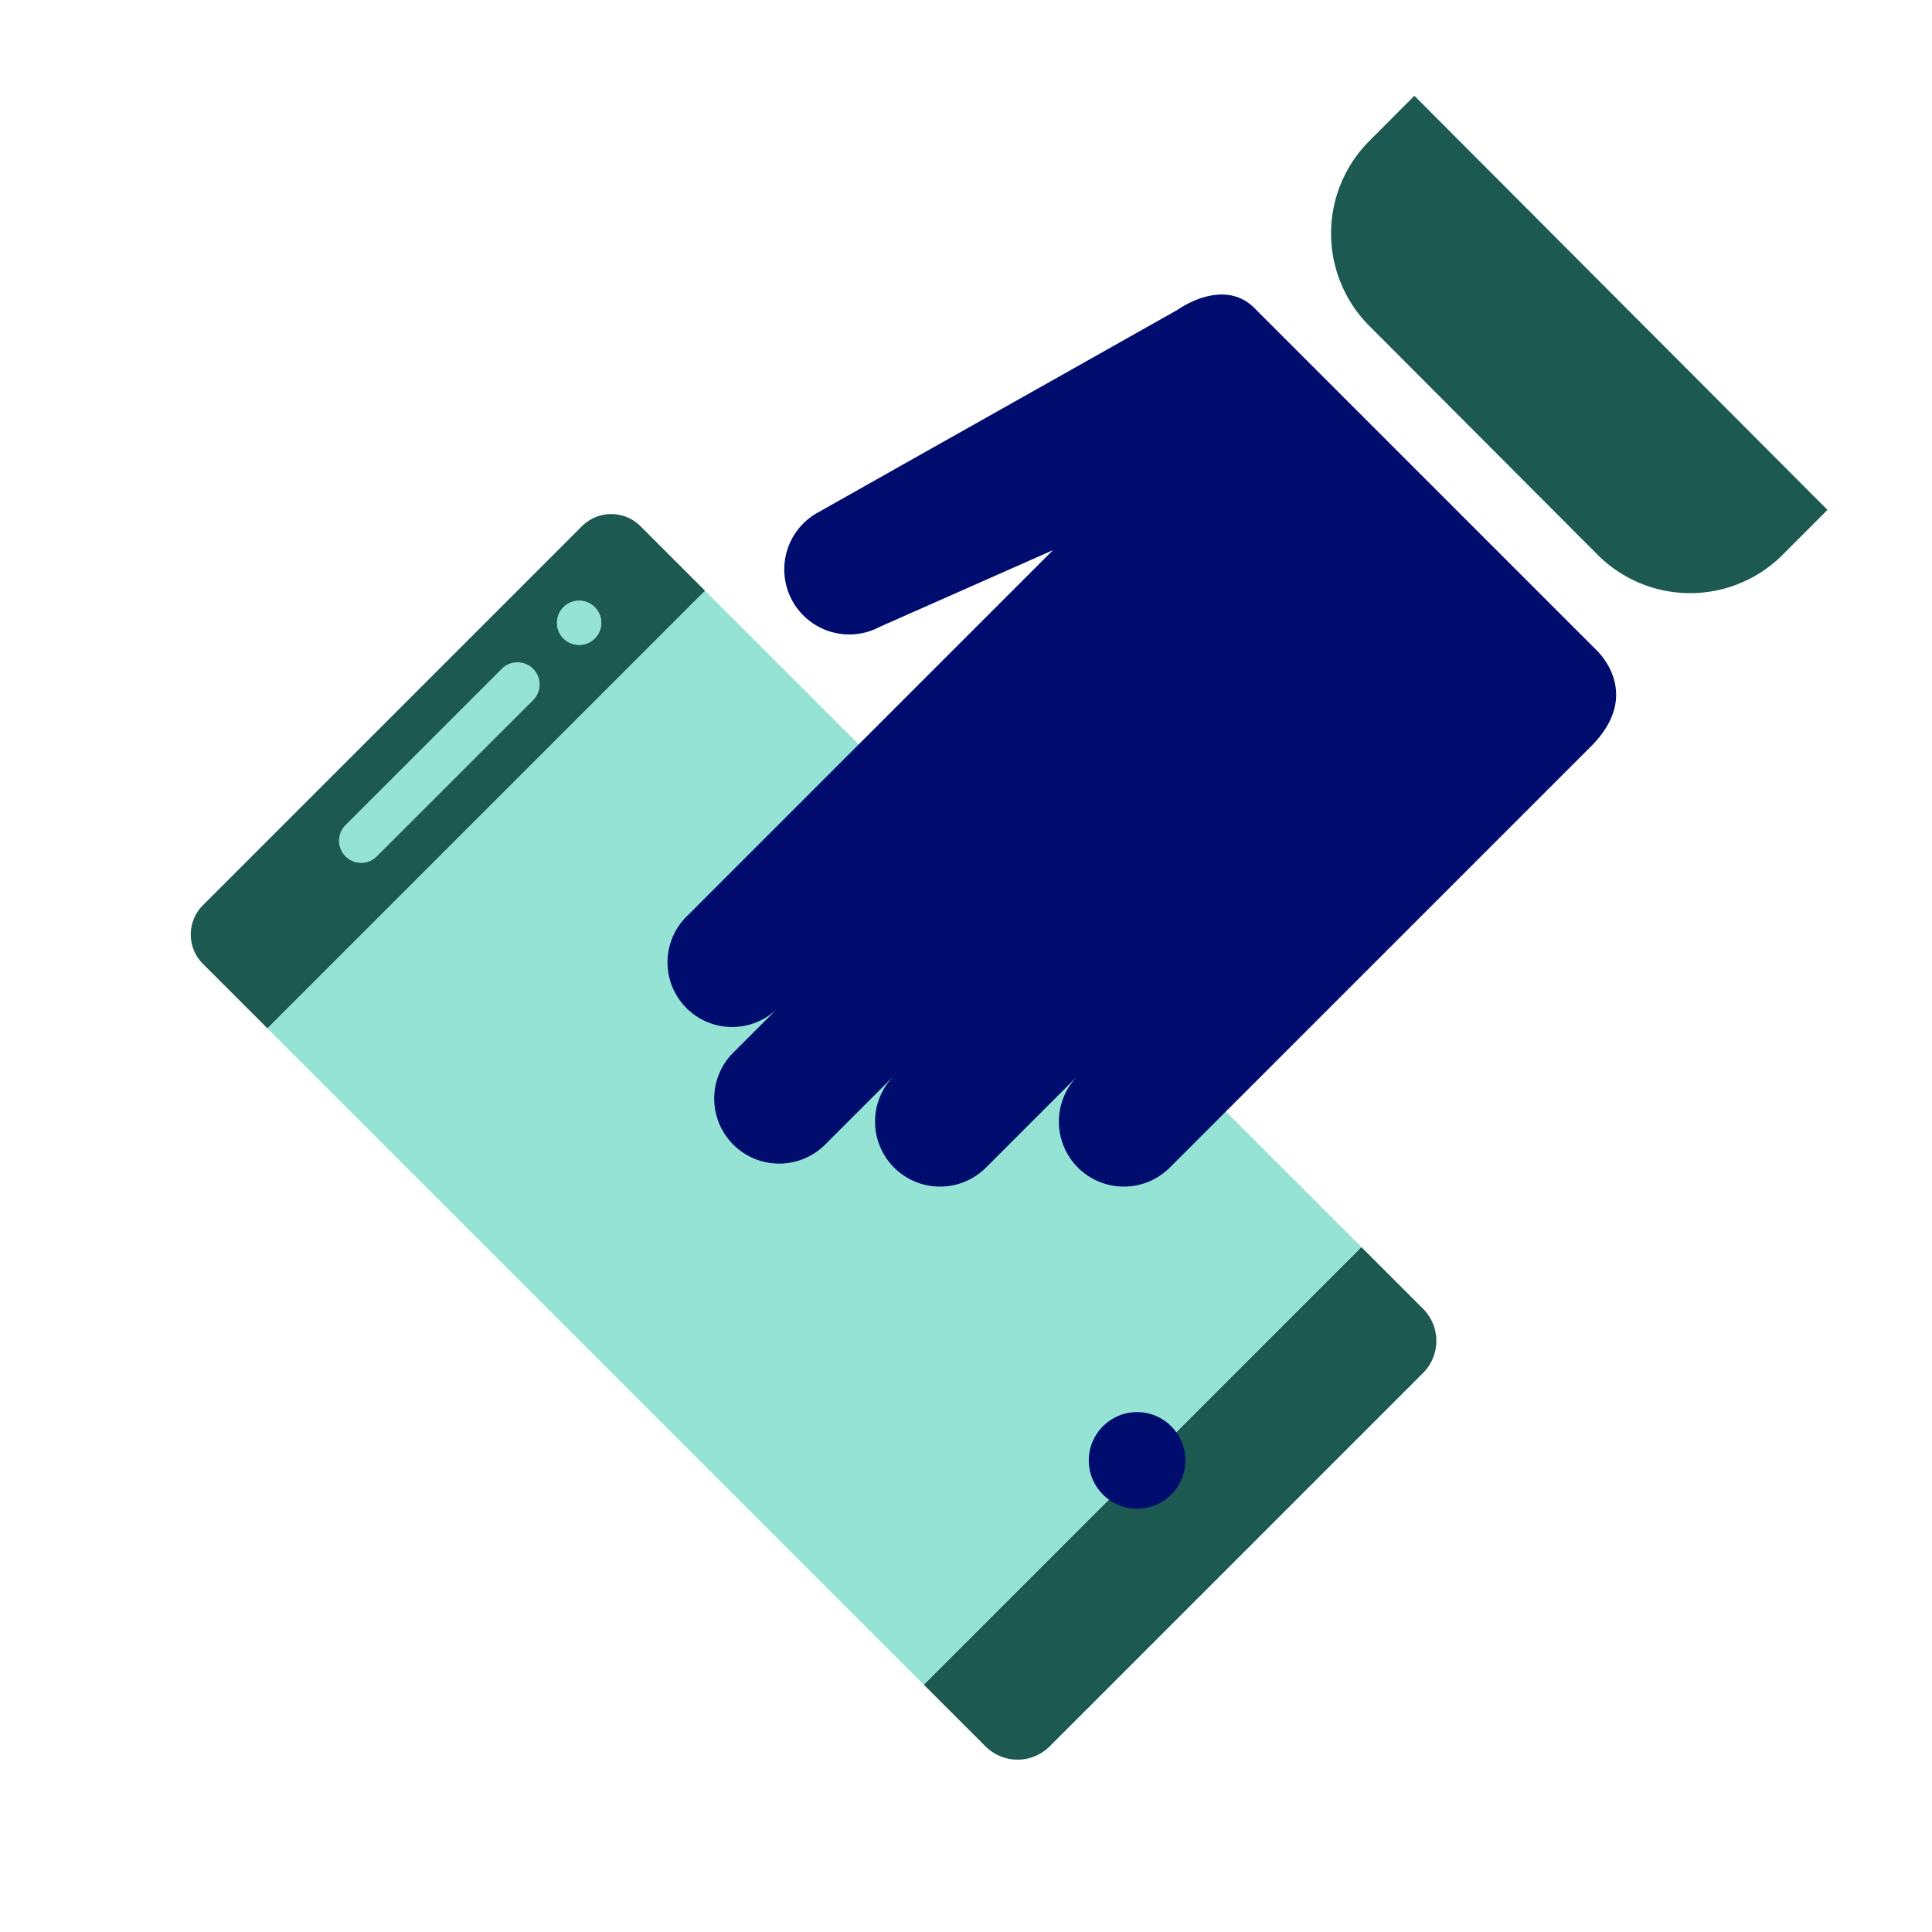
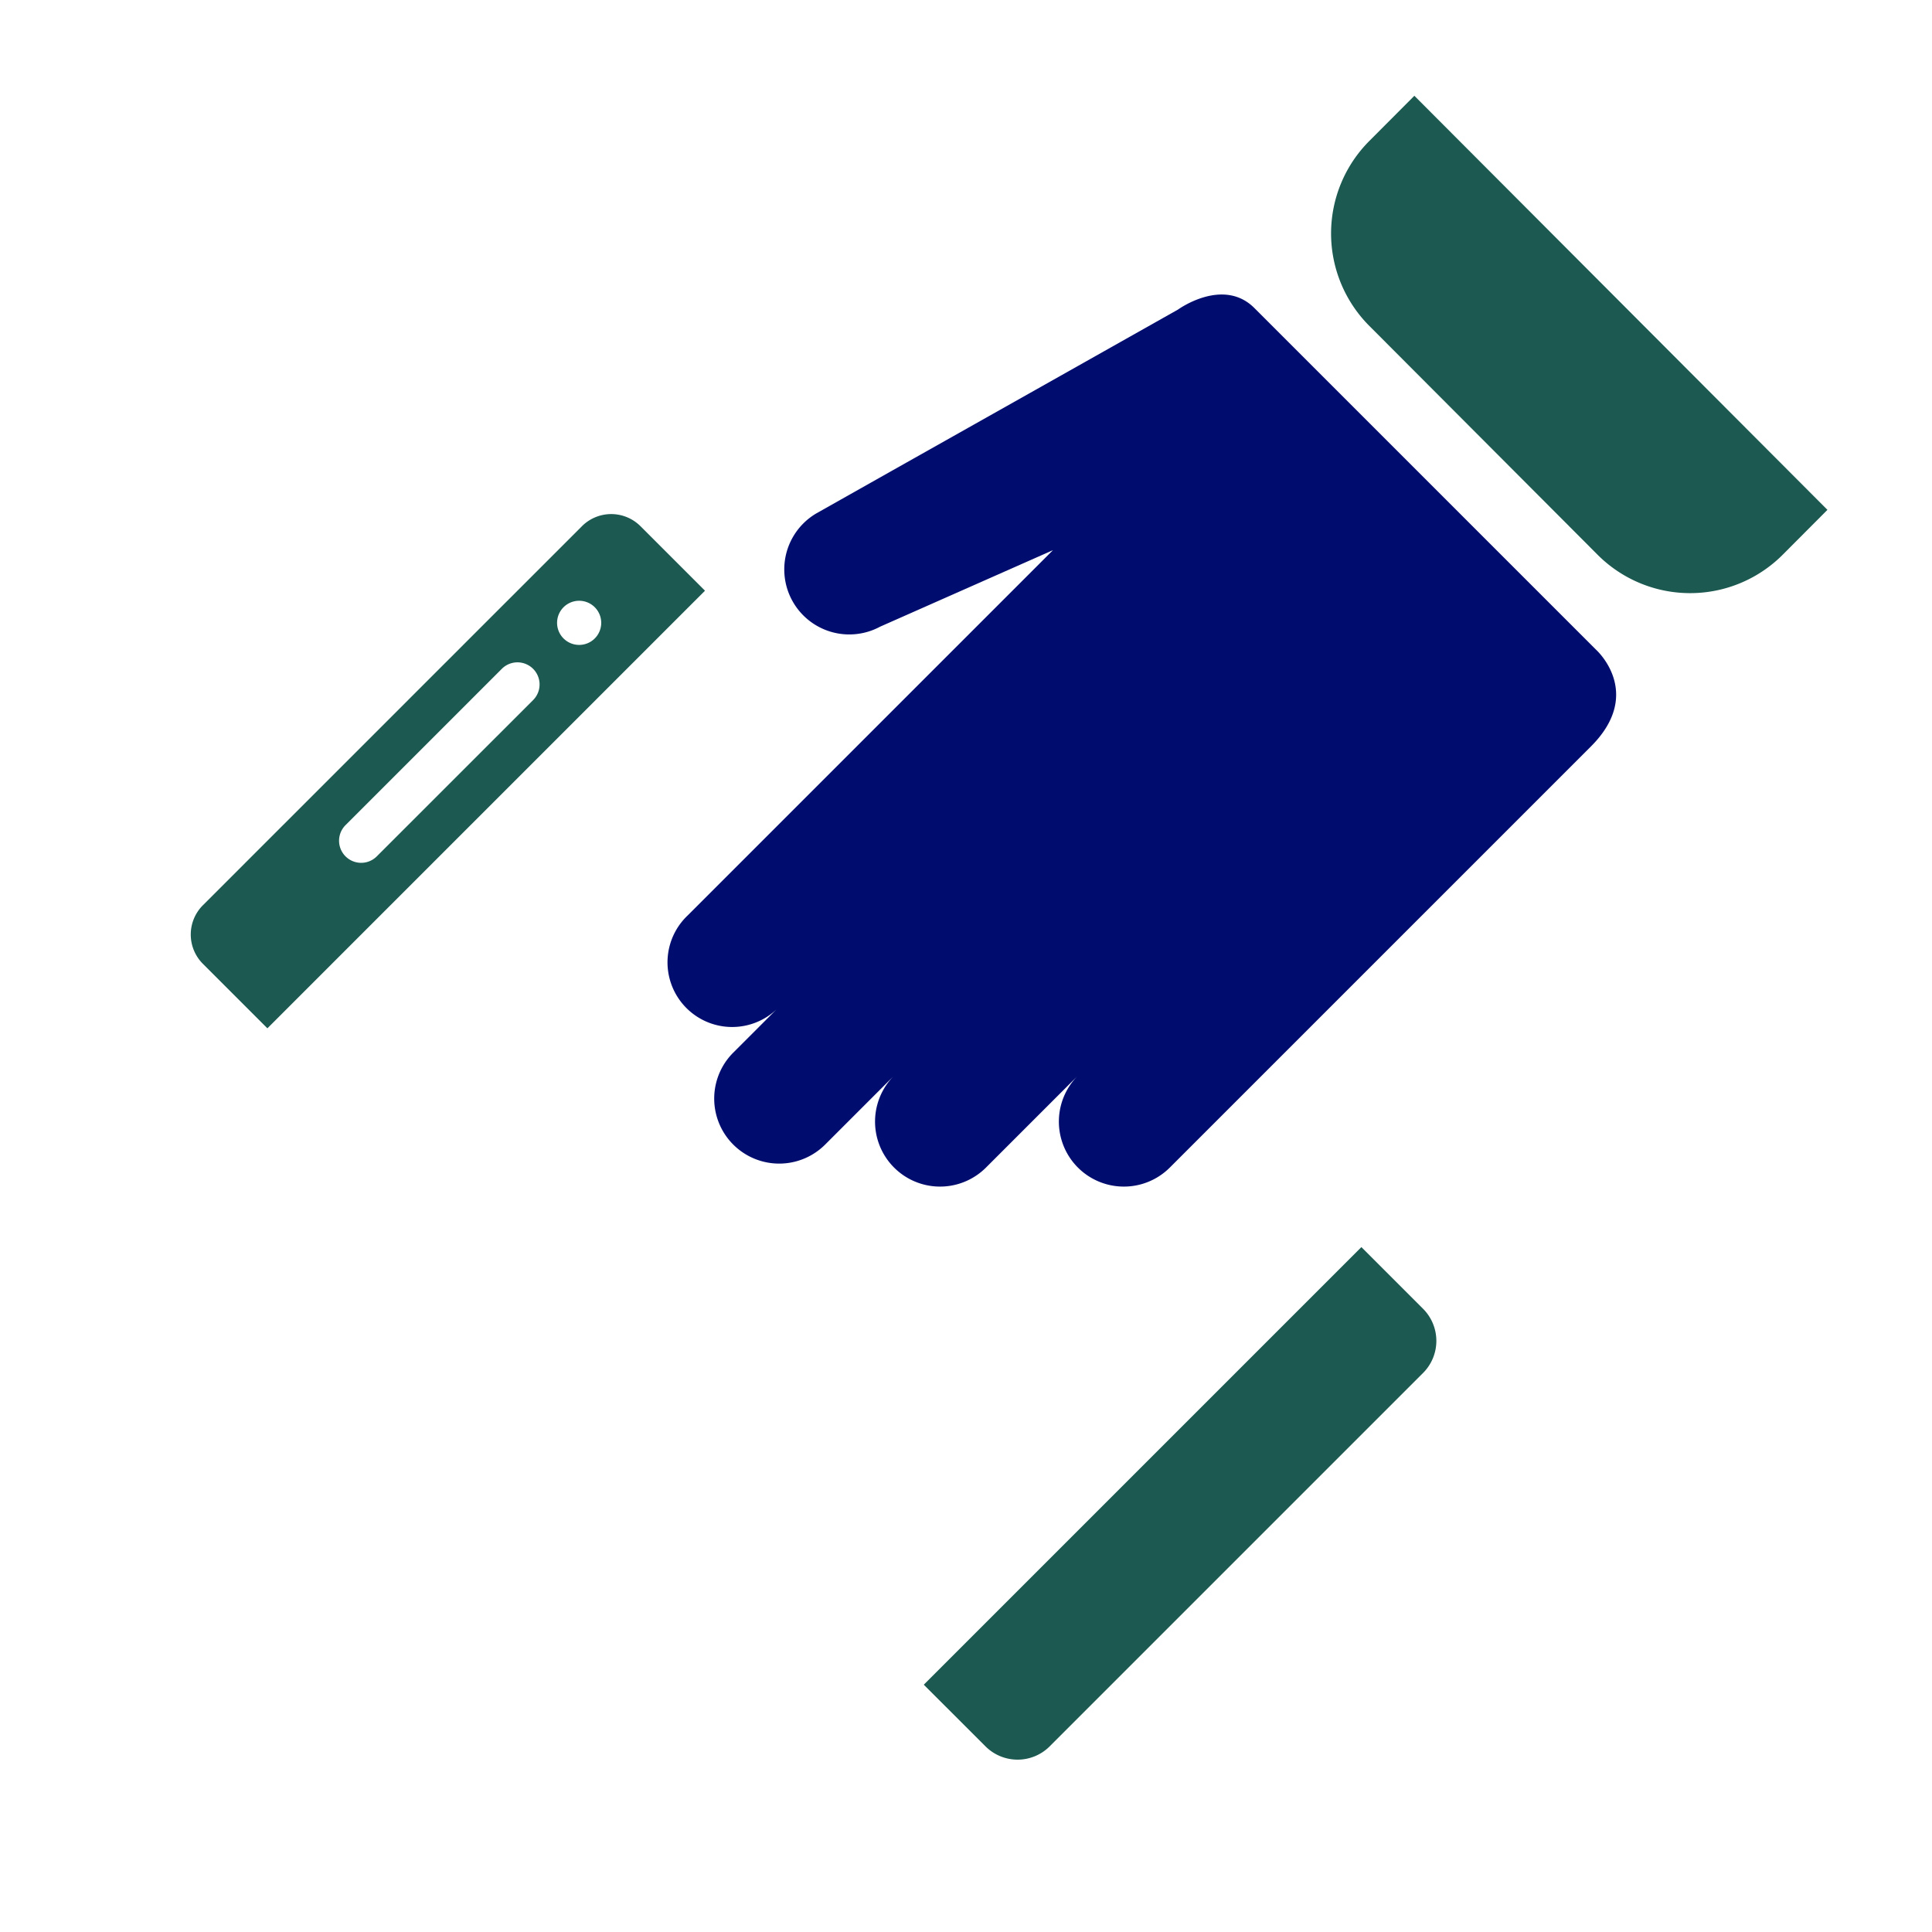
<svg xmlns="http://www.w3.org/2000/svg" version="1.1" x="0px" y="0px" viewBox="0 0 40 40" xml:space="preserve" focusable="false" aria-hidden="true" enable-background="new 0 0 40 40">
-   <path fill="none" d="M0 0h40v40H0z" />
  <g>
-     <path d="m10.39 13.847-3.236 3.236a.457.457 0 1 0 .647.647l3.236-3.236a.457.457 0 1 0-.647-.647" fill="#94E3D4" />
    <path d="m29.463 27.097-1.277-1.277-9.06 9.06 1.278 1.277a.94.94 0 0 0 1.328 0l7.732-7.732a.94.94 0 0 0-.001-1.328" fill="#1B5951" />
-     <path fill="#94E3D4" d="m24.303 29.702 3.883-3.883-13.59-13.589-9.06 9.06 13.59 13.589z" />
    <path d="M13.26 10.894a.857.857 0 0 0-1.211 0L4.2 18.743a.857.857 0 0 0 0 1.211l1.336 1.336 9.06-9.06zm-2.223 3.601L7.801 17.73a.457.457 0 1 1-.647-.647l3.236-3.236a.457.457 0 1 1 .647.648m1.287-1.287a.457.457 0 1 1-.647-.645.457.457 0 0 1 .647.645" fill="#1B5951" />
-     <path d="M11.676 12.561a.457.457 0 1 0 .645.647.457.457 0 0 0-.645-.647" fill="#94E3D4" />
-     <circle cx="23.542" cy="30.236" r="1" fill="#000D6E" />
    <path d="m29.283 1.983-.928.931a2.71 2.71 0 0 0-.014 3.824l4.742 4.754a2.707 2.707 0 0 0 3.835-.016l.917-.92z" fill="#1B5951" />
    <path d="m33.042 13.449-7.071-7.071c-.648-.648-1.58.03-1.58.03L21.95 7.784l-3.467 1.953-1.583.893a1.346 1.346 0 0 0 1.321 2.345l3.579-1.584-7.56 7.56a1.338 1.338 0 0 0 1.837 1.947l-.896.896a1.345 1.345 0 1 0 1.903 1.903l1.427-1.427a1.345 1.345 0 1 0 1.903 1.903l1.903-1.903a1.345 1.345 0 1 0 1.903 1.903l1.733-1.733 1.473-1.473 1.218-1.218 1.656-1.656 2.637-2.637c1.113-1.111.105-2.007.105-2.007" fill="#000D6E" />
  </g>
</svg>